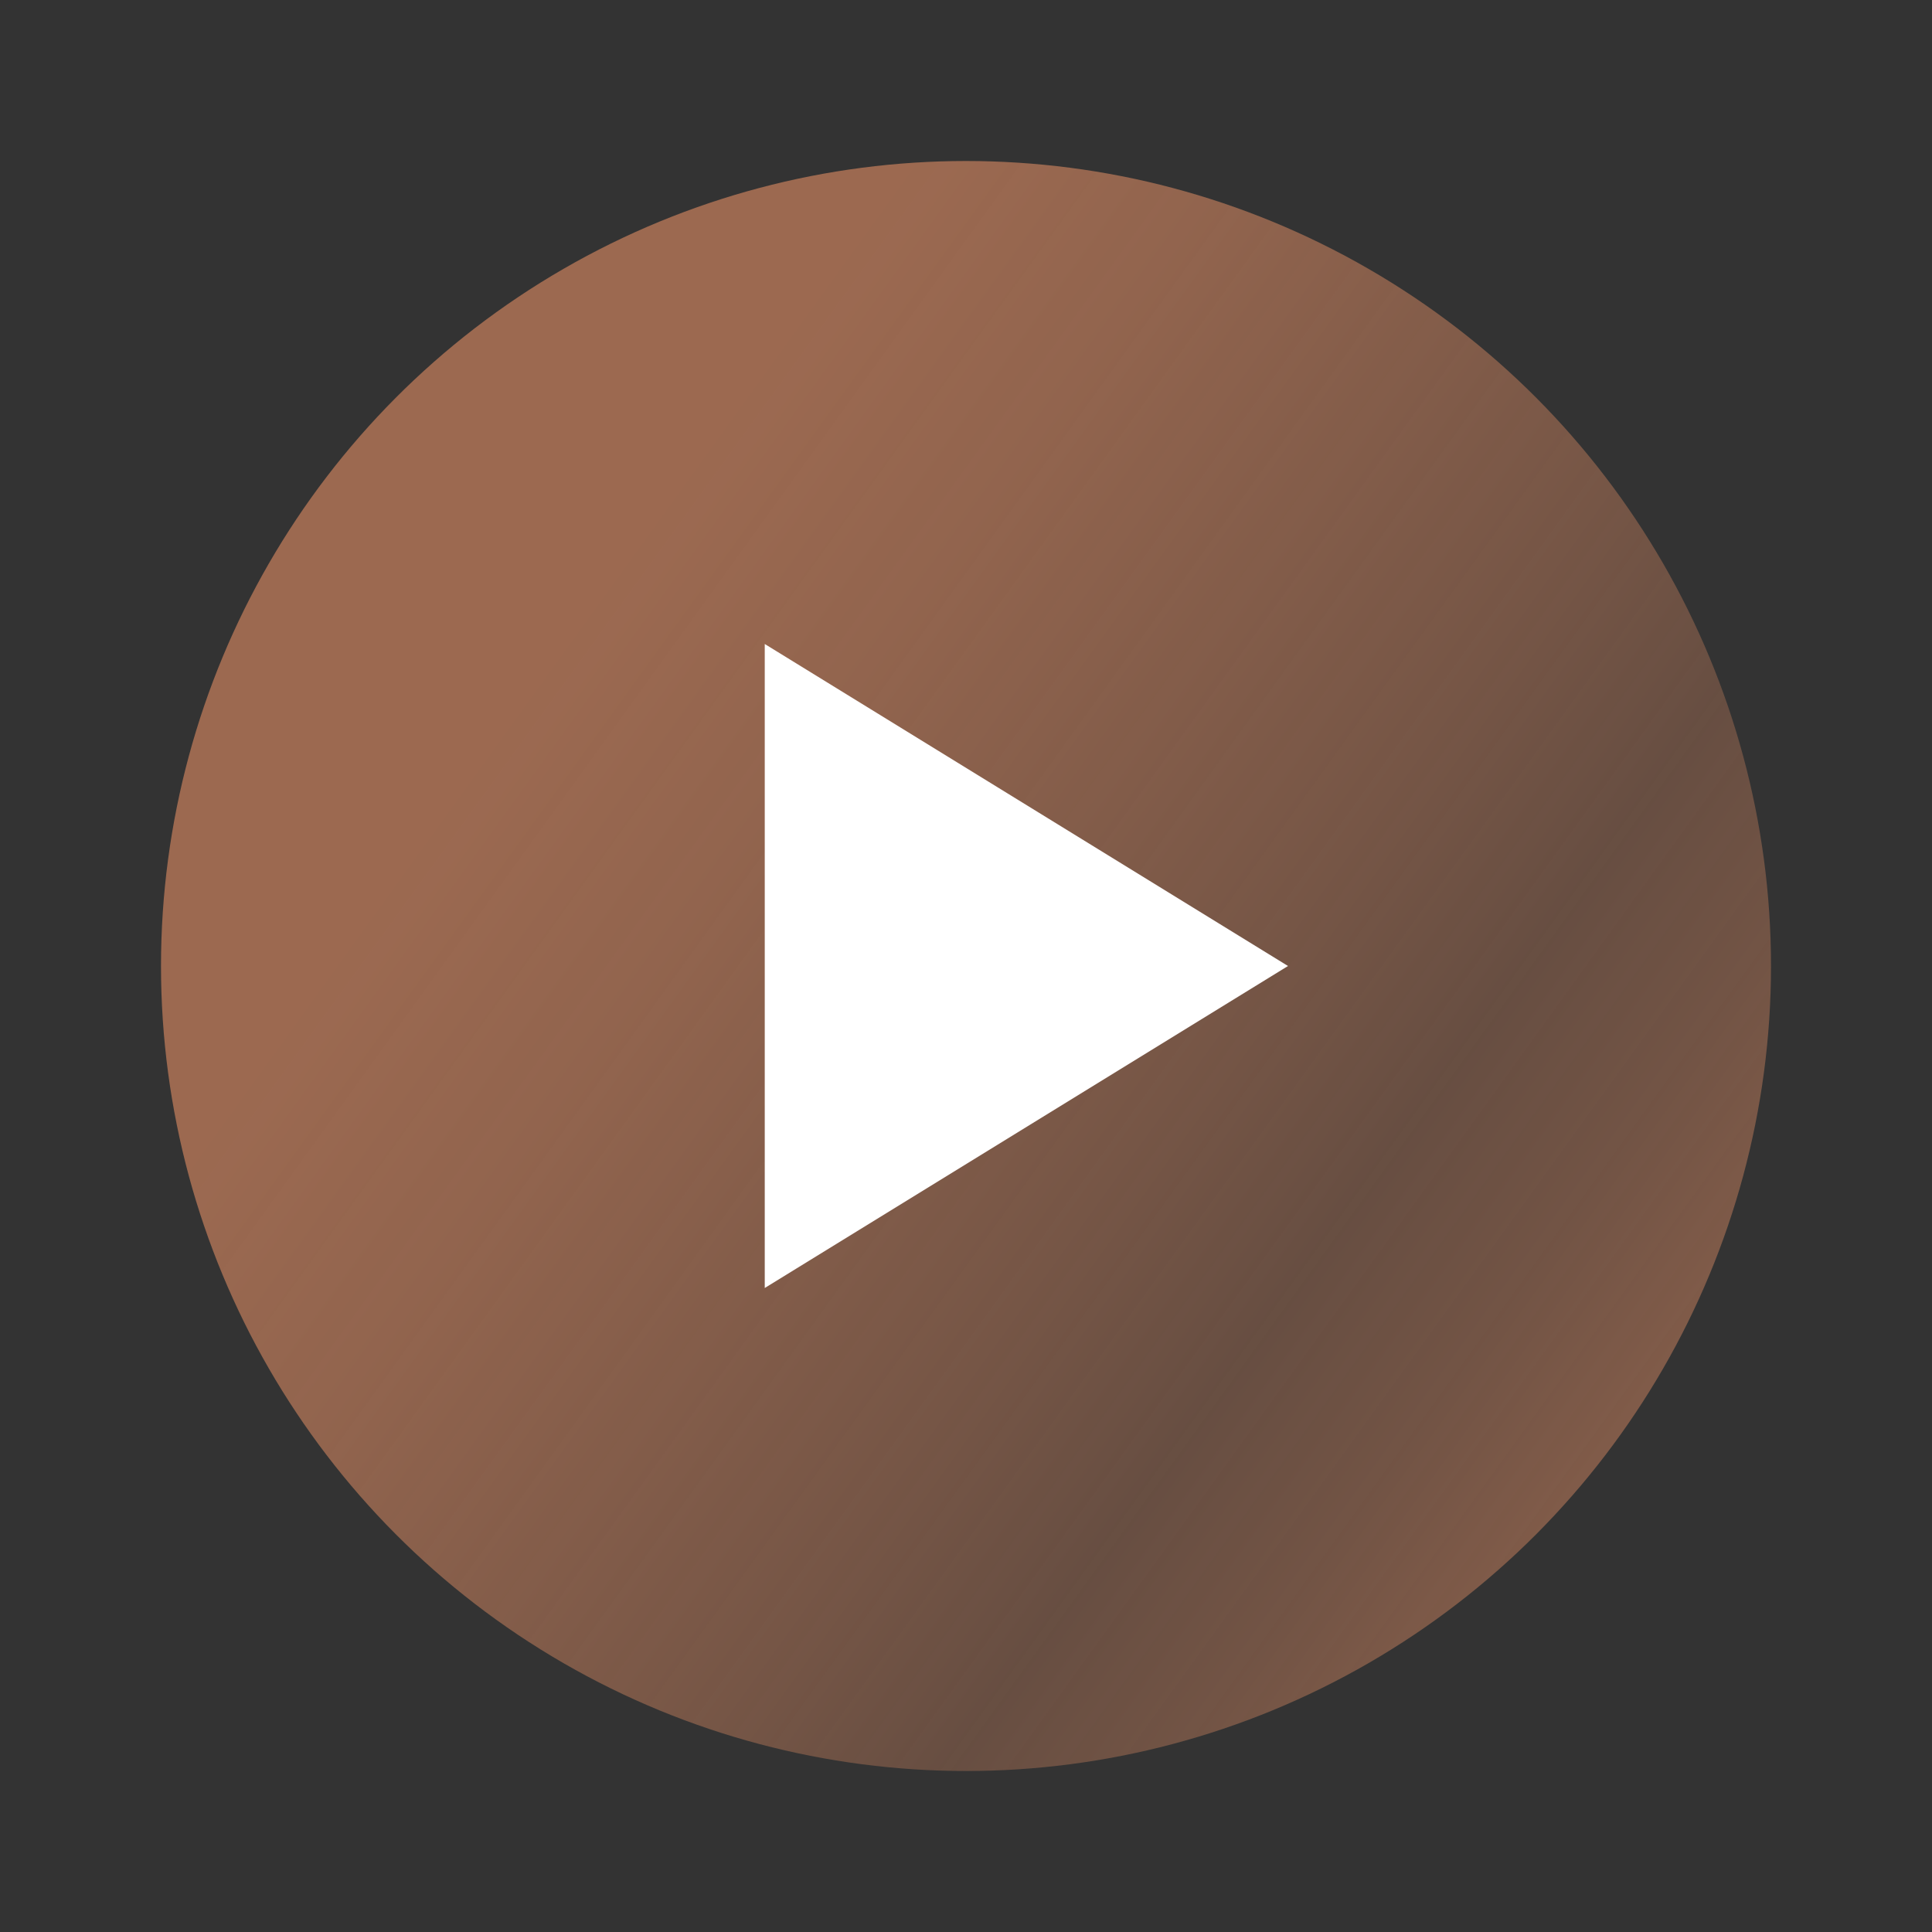
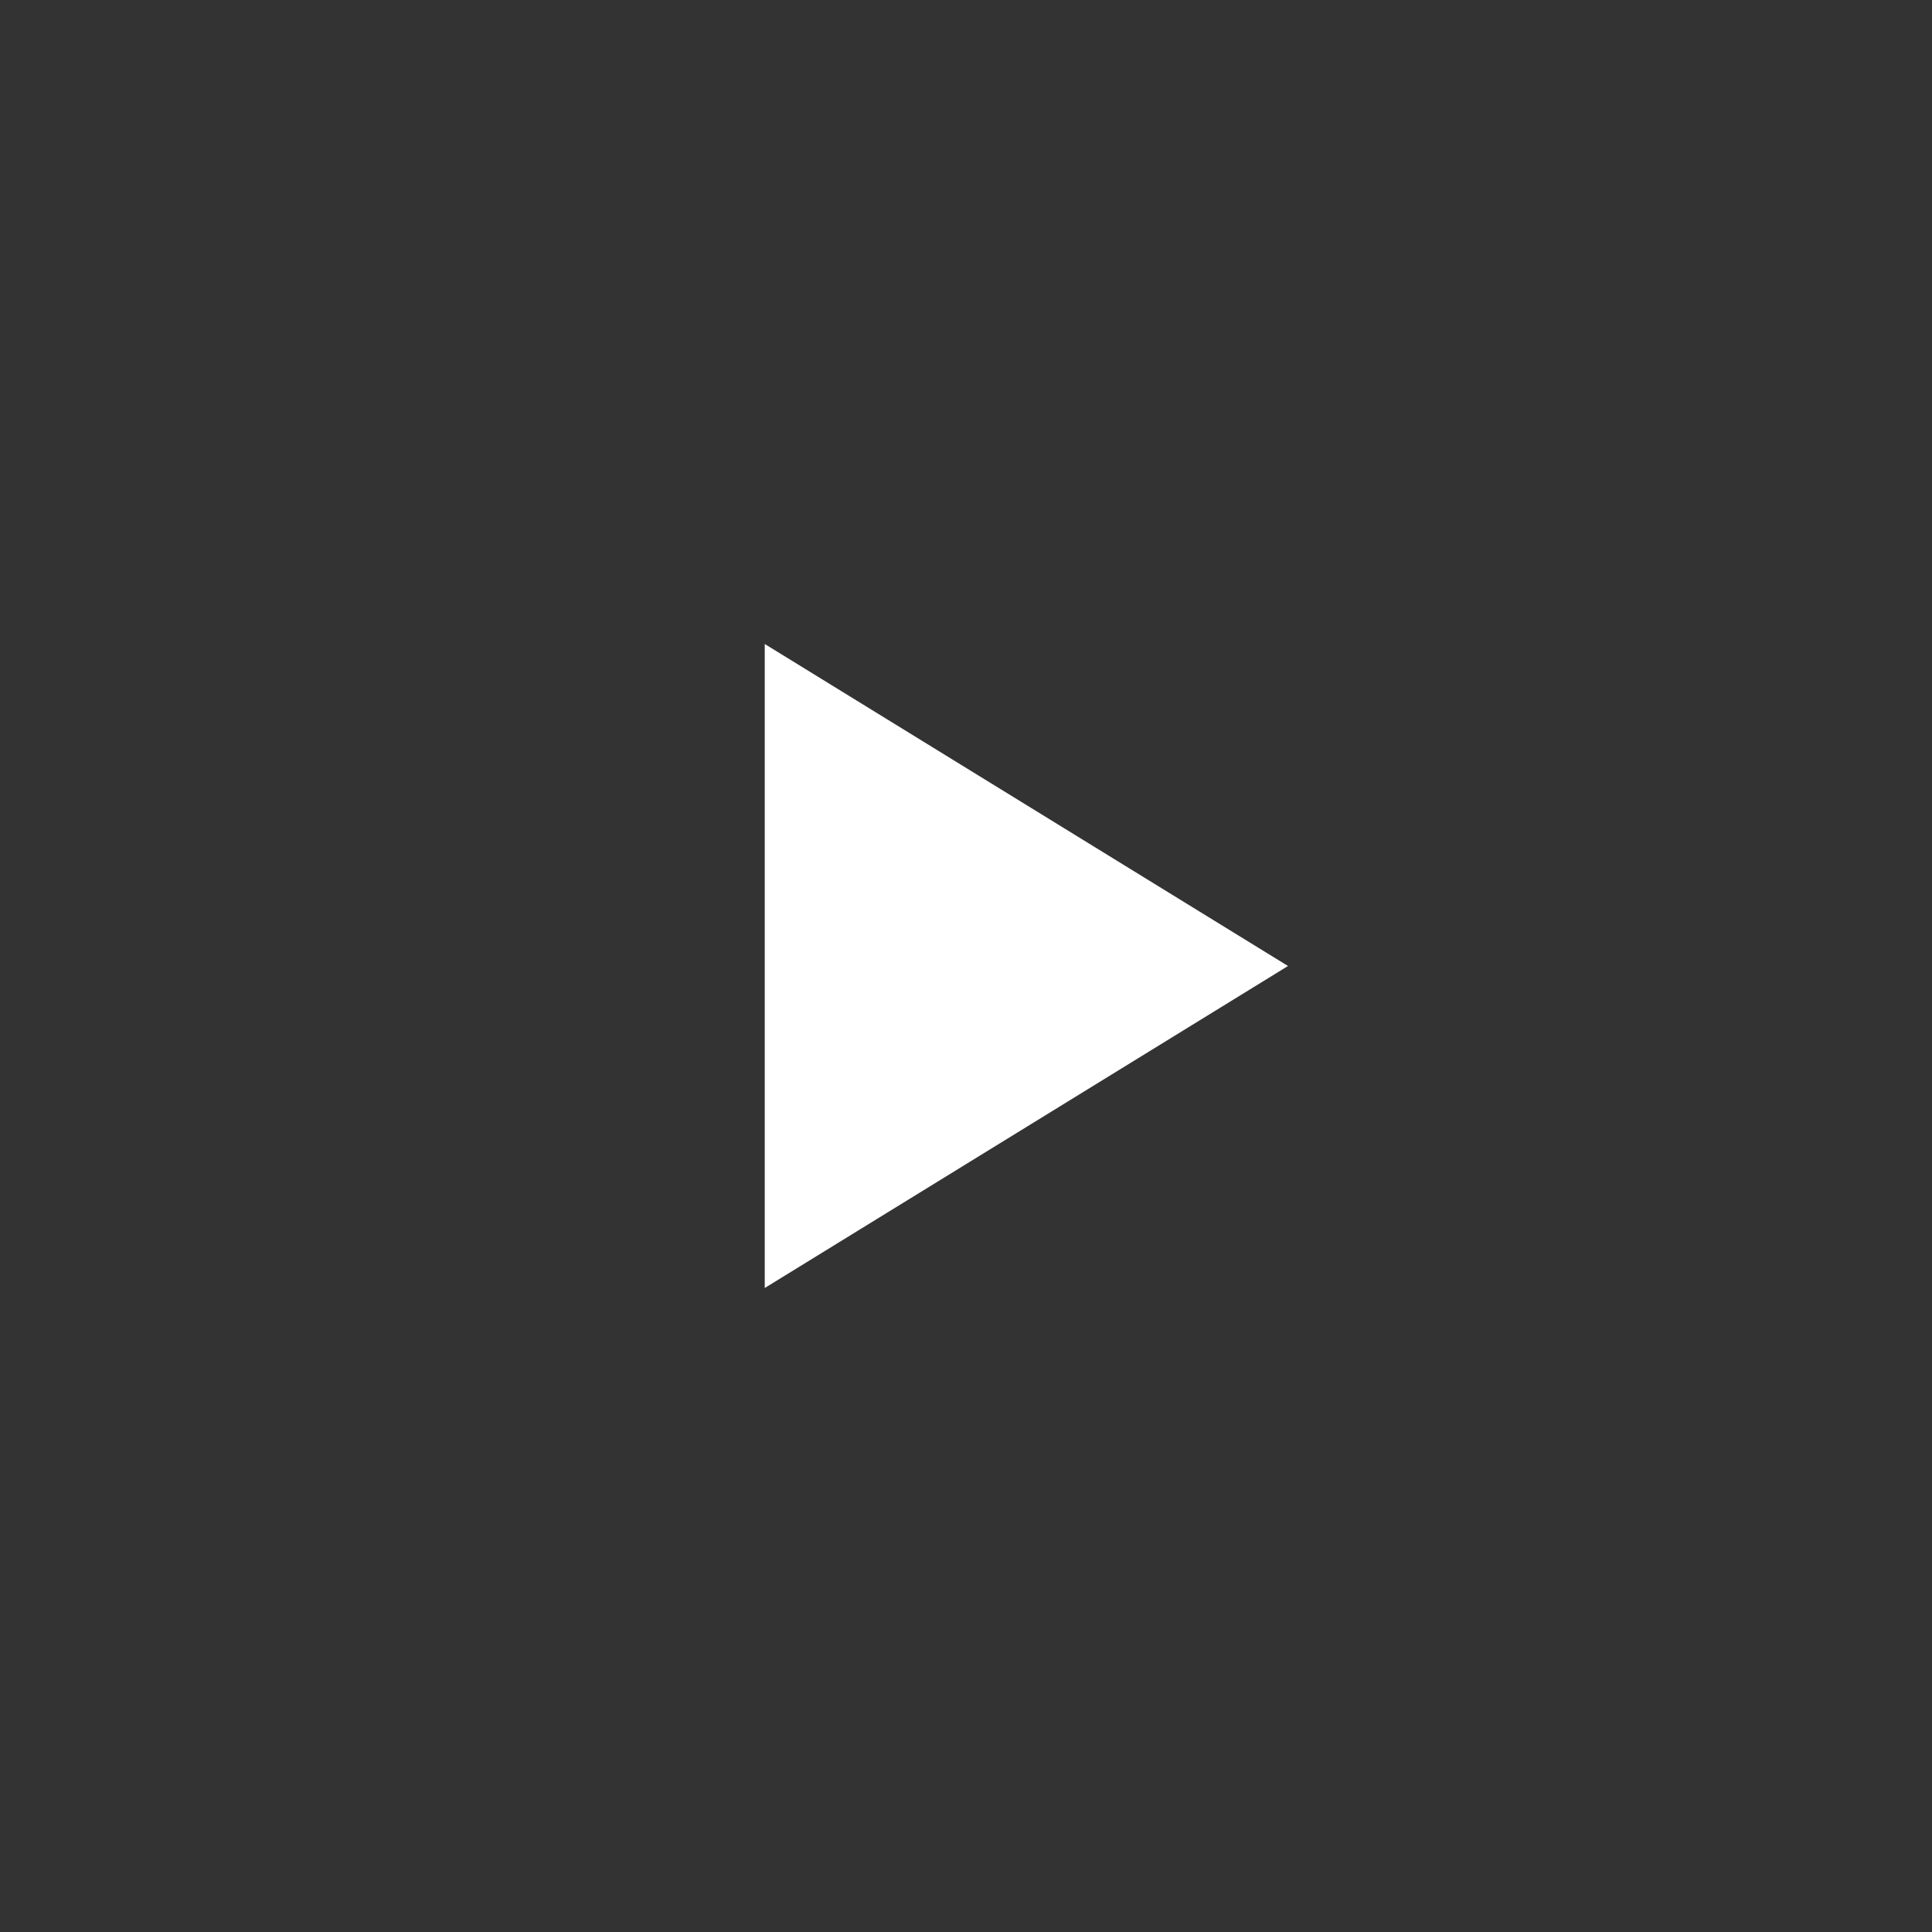
<svg xmlns="http://www.w3.org/2000/svg" viewBox="0 0 48 48">
  <rect x="0" y="0" width="48" height="48" fill="#333333" stroke="none" />
  <defs>
    <style>.cls-1{fill:none;}.cls-2{fill:url(#linear-gradient);}</style>
    <linearGradient id="linear-gradient" x1="8.84" y1="13.06" x2="69.6" y2="56.9" gradientUnits="userSpaceOnUse">
      <stop offset="0.08" stop-color="#b67758" stop-opacity="0.8" />
      <stop offset="0.17" stop-color="#b67758" stop-opacity="0.72" />
      <stop offset="0.33" stop-color="#b67758" stop-opacity="0.51" />
      <stop offset="0.4" stop-color="#b67758" stop-opacity="0.4" />
      <stop offset="0.46" stop-color="#b67758" stop-opacity="0.48" />
      <stop offset="0.57" stop-color="#b67758" stop-opacity="0.7" />
      <stop offset="0.7" stop-color="#b67758" />
    </linearGradient>
  </defs>
  <g id="Layer_2" data-name="Layer 2">
    <g id="Layer_1-2" data-name="Layer 1">
      <rect class="cls-1" width="48" height="48" />
-       <circle class="cls-2" cx="24" cy="24" r="20" />
      <polygon fill="white" points="19,16 19,32 32,24" />
    </g>
  </g>
</svg>